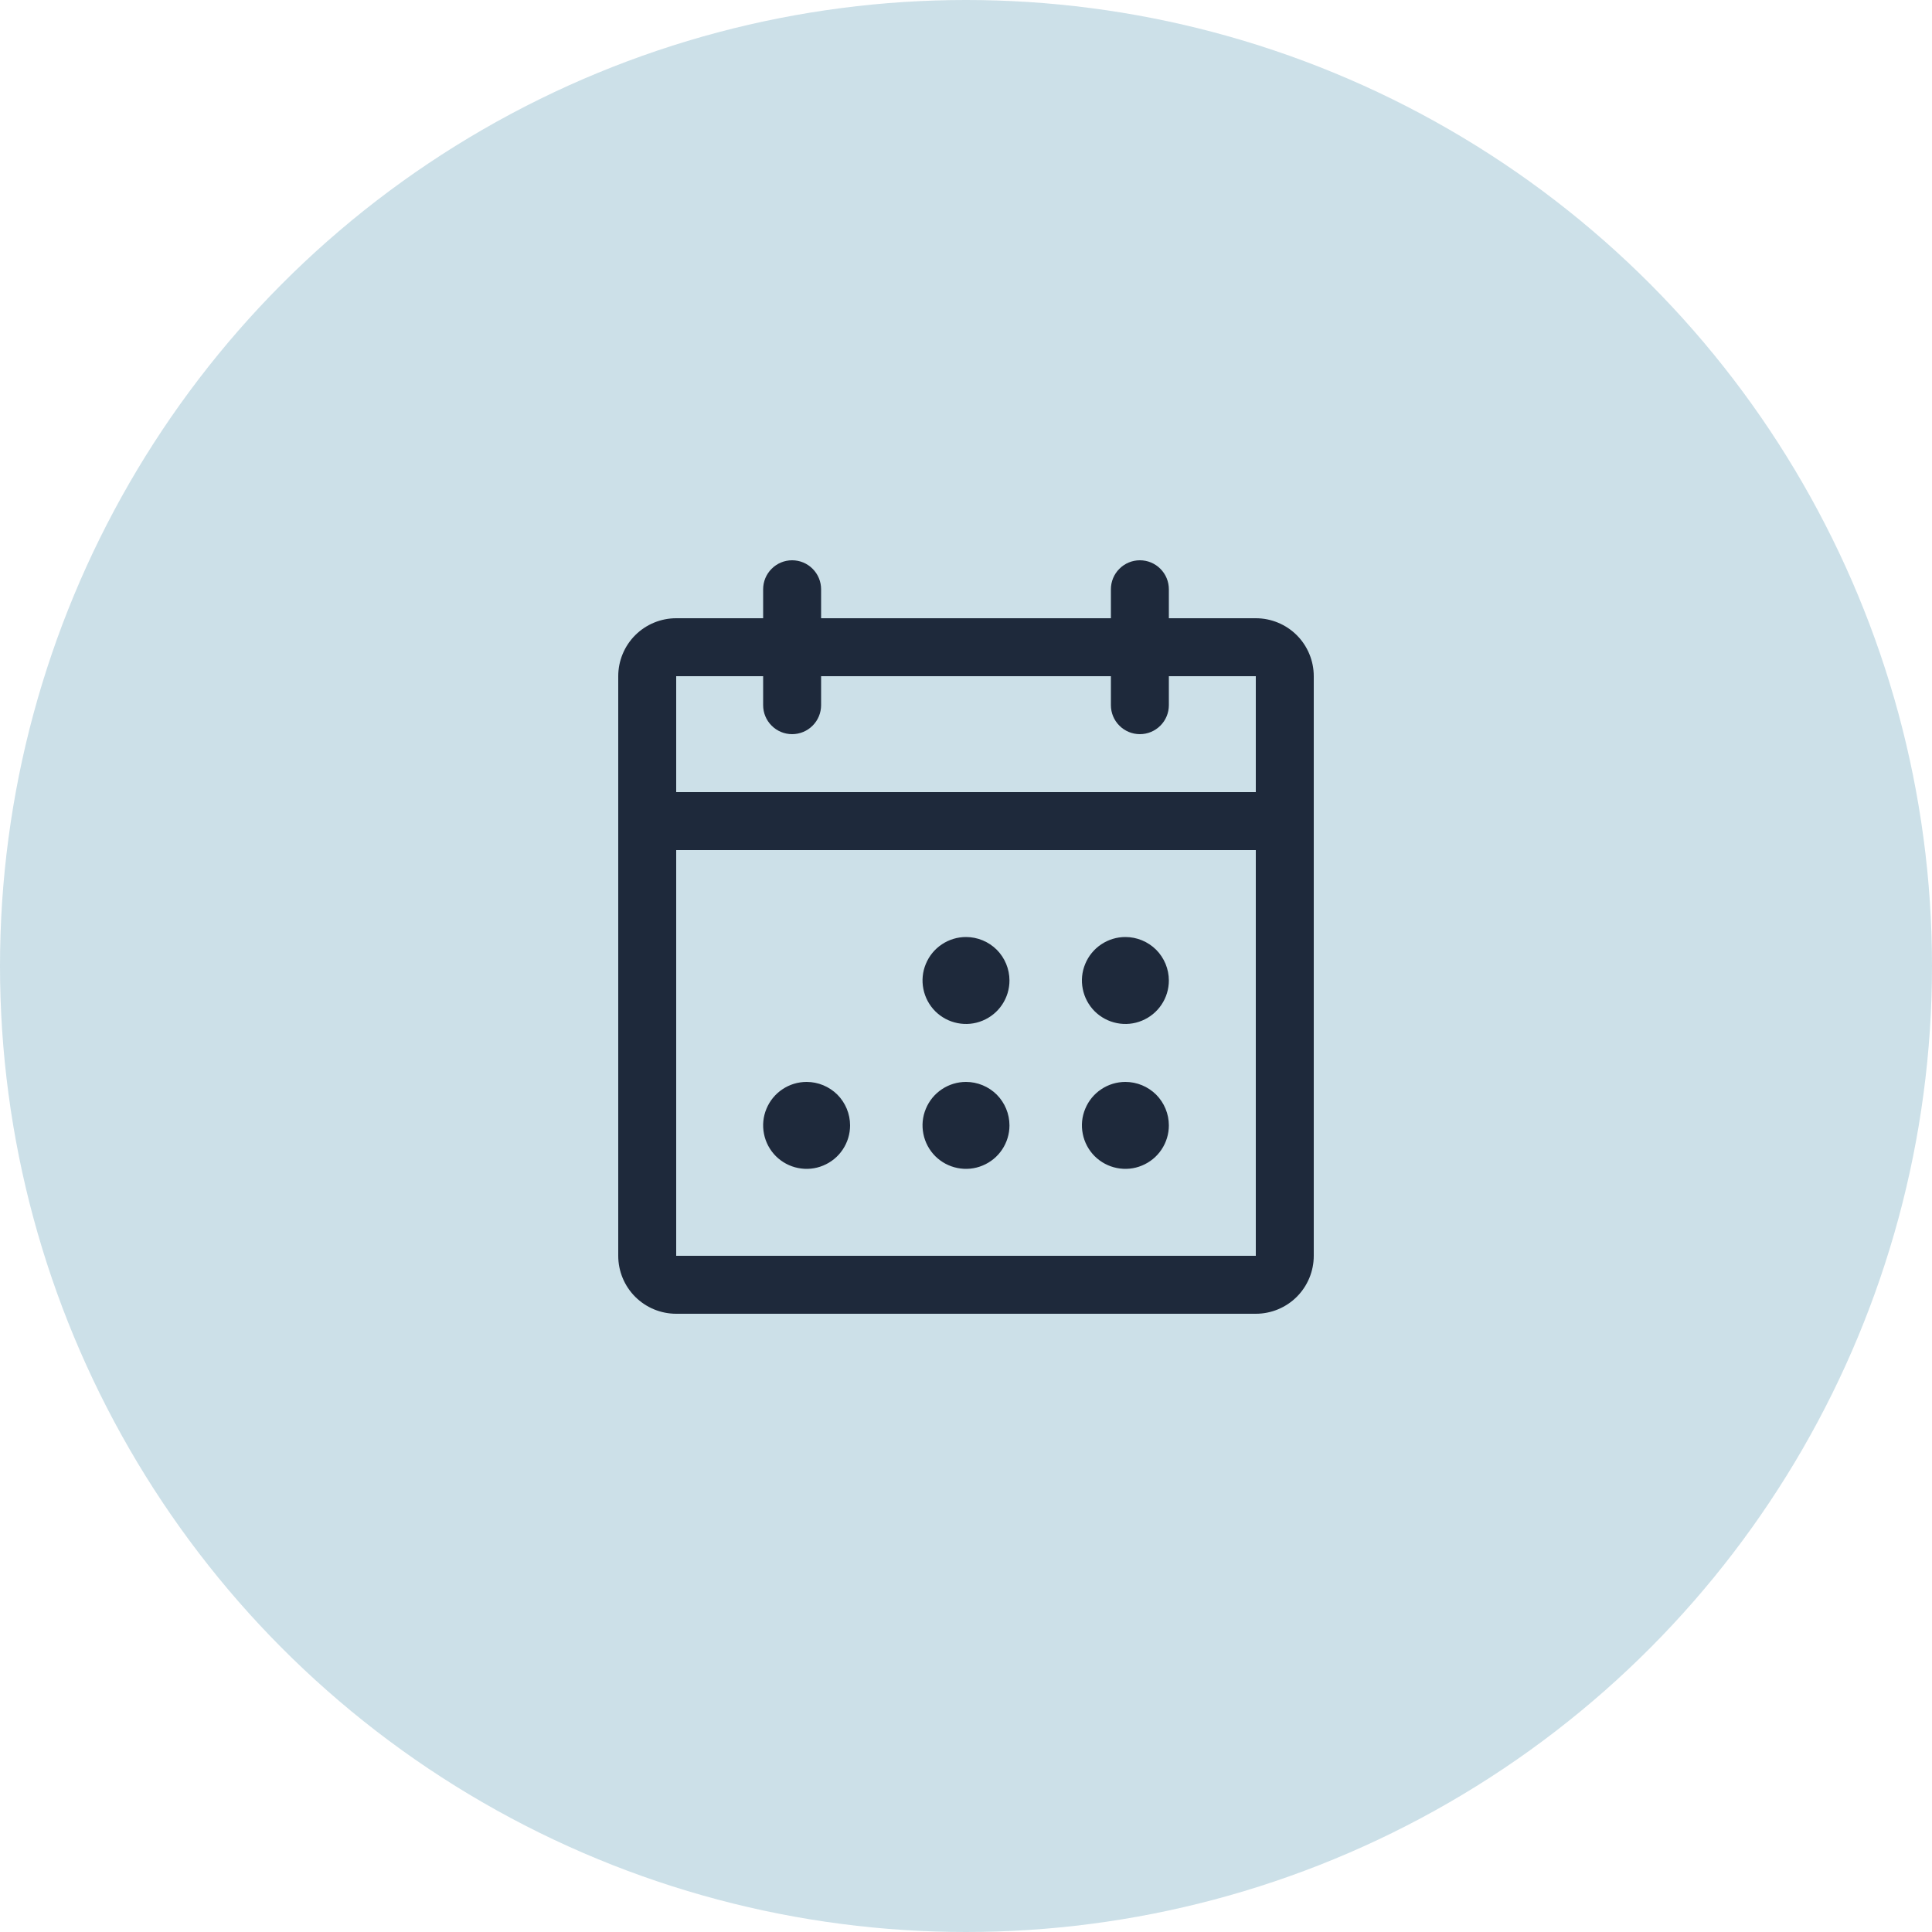
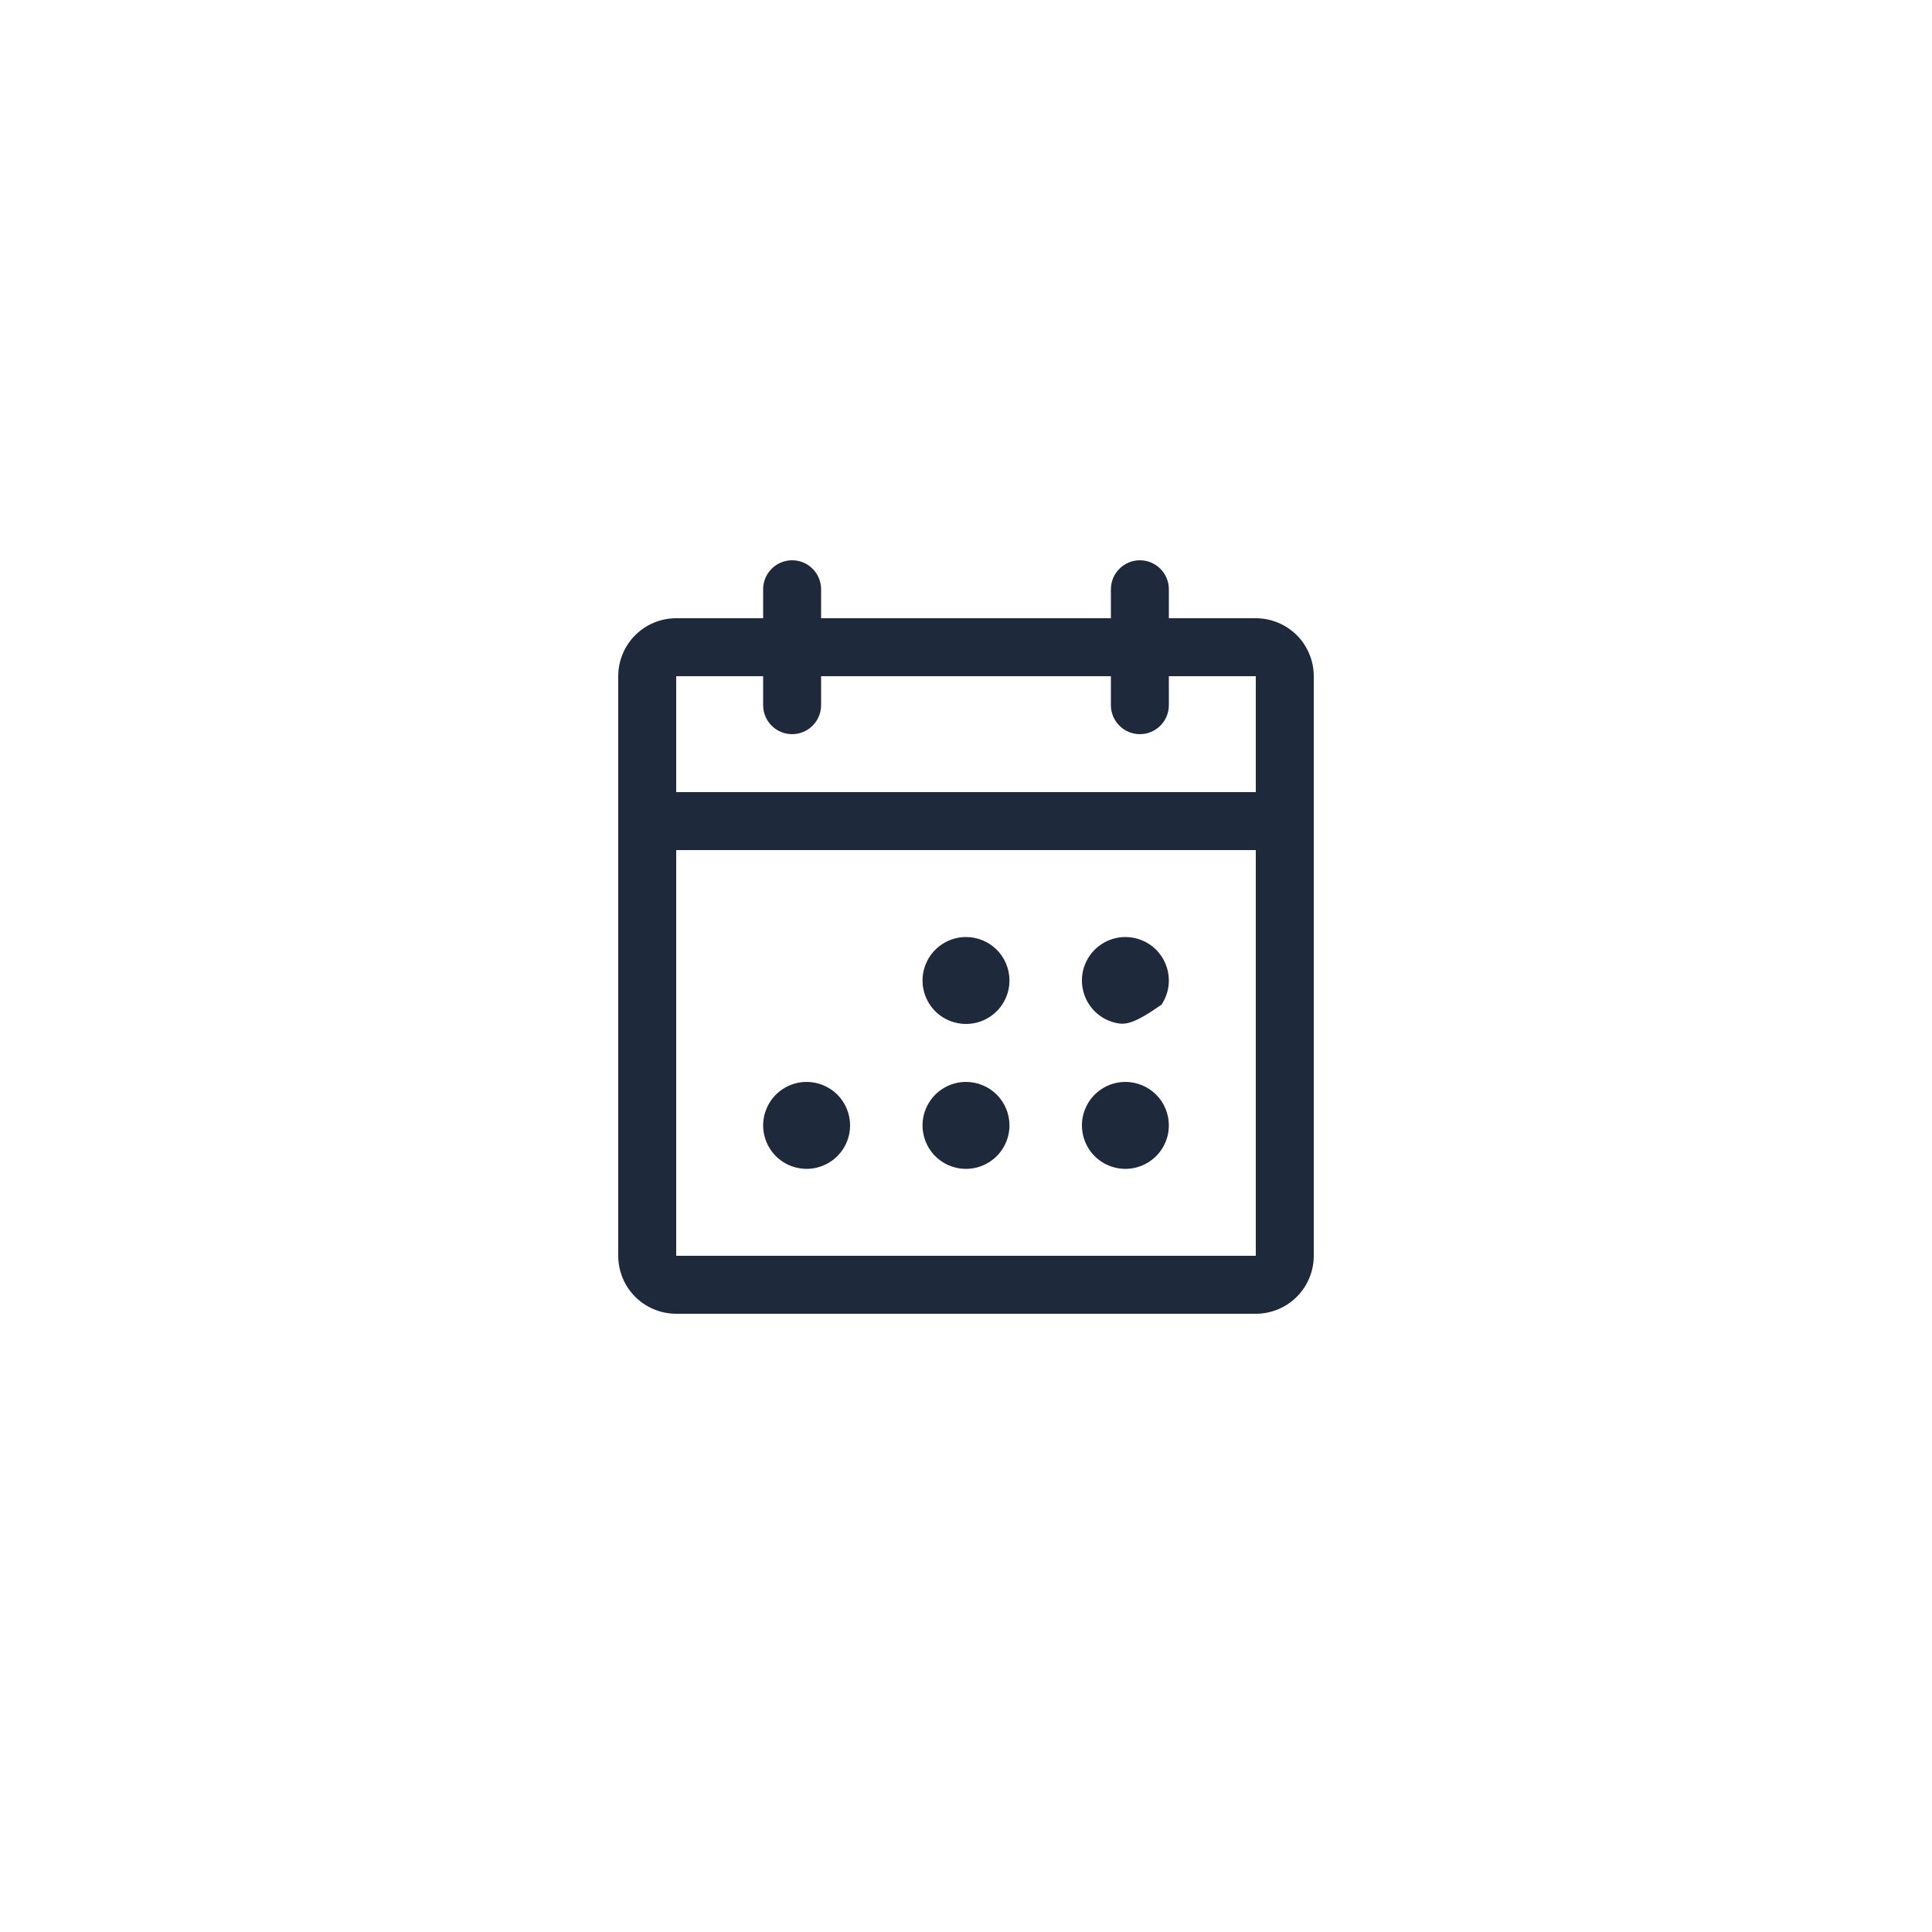
<svg xmlns="http://www.w3.org/2000/svg" width="50" height="50" viewBox="0 0 50 50" fill="none">
-   <circle opacity="0.4" cx="25" cy="25" r="25" fill="#81B3C7" />
-   <path d="M32.5 16H30.25V15.25C30.25 15.051 30.171 14.86 30.03 14.72C29.89 14.579 29.699 14.5 29.5 14.5C29.301 14.5 29.11 14.579 28.97 14.72C28.829 14.86 28.75 15.051 28.75 15.25V16H21.25V15.25C21.25 15.051 21.171 14.86 21.03 14.72C20.89 14.579 20.699 14.5 20.5 14.5C20.301 14.5 20.11 14.579 19.97 14.72C19.829 14.86 19.75 15.051 19.75 15.25V16H17.5C17.102 16 16.721 16.158 16.439 16.439C16.158 16.721 16 17.102 16 17.5V32.5C16 32.898 16.158 33.279 16.439 33.561C16.721 33.842 17.102 34 17.5 34H32.5C32.898 34 33.279 33.842 33.561 33.561C33.842 33.279 34 32.898 34 32.5V17.5C34 17.102 33.842 16.721 33.561 16.439C33.279 16.158 32.898 16 32.5 16ZM19.75 17.5V18.25C19.75 18.449 19.829 18.64 19.97 18.78C20.11 18.921 20.301 19 20.5 19C20.699 19 20.89 18.921 21.03 18.78C21.171 18.64 21.25 18.449 21.25 18.25V17.5H28.75V18.25C28.75 18.449 28.829 18.64 28.97 18.78C29.11 18.921 29.301 19 29.5 19C29.699 19 29.89 18.921 30.03 18.78C30.171 18.64 30.25 18.449 30.25 18.25V17.5H32.5V20.5H17.5V17.5H19.75ZM32.5 32.5H17.5V22H32.5V32.5ZM26.125 25.375C26.125 25.598 26.059 25.815 25.935 26C25.812 26.185 25.636 26.329 25.43 26.414C25.225 26.5 24.999 26.522 24.78 26.478C24.562 26.435 24.362 26.328 24.204 26.171C24.047 26.013 23.94 25.813 23.897 25.595C23.853 25.376 23.875 25.15 23.961 24.945C24.046 24.739 24.19 24.563 24.375 24.44C24.56 24.316 24.777 24.25 25 24.25C25.298 24.25 25.584 24.369 25.796 24.579C26.006 24.791 26.125 25.077 26.125 25.375ZM30.25 25.375C30.25 25.598 30.184 25.815 30.06 26C29.937 26.185 29.761 26.329 29.555 26.414C29.35 26.5 29.124 26.522 28.905 26.478C28.687 26.435 28.487 26.328 28.329 26.171C28.172 26.013 28.065 25.813 28.022 25.595C27.978 25.376 28 25.15 28.086 24.945C28.171 24.739 28.315 24.563 28.5 24.44C28.685 24.316 28.902 24.25 29.125 24.25C29.423 24.25 29.709 24.369 29.921 24.579C30.131 24.791 30.25 25.077 30.25 25.375ZM22 29.125C22 29.348 21.934 29.565 21.81 29.75C21.687 29.935 21.511 30.079 21.305 30.164C21.1 30.25 20.874 30.272 20.655 30.228C20.437 30.185 20.237 30.078 20.079 29.921C19.922 29.763 19.815 29.563 19.772 29.345C19.728 29.126 19.75 28.9 19.836 28.695C19.921 28.489 20.065 28.313 20.25 28.19C20.435 28.066 20.652 28 20.875 28C21.173 28 21.459 28.119 21.671 28.329C21.881 28.541 22 28.827 22 29.125ZM26.125 29.125C26.125 29.348 26.059 29.565 25.935 29.75C25.812 29.935 25.636 30.079 25.43 30.164C25.225 30.25 24.999 30.272 24.78 30.228C24.562 30.185 24.362 30.078 24.204 29.921C24.047 29.763 23.94 29.563 23.897 29.345C23.853 29.126 23.875 28.9 23.961 28.695C24.046 28.489 24.19 28.313 24.375 28.19C24.56 28.066 24.777 28 25 28C25.298 28 25.584 28.119 25.796 28.329C26.006 28.541 26.125 28.827 26.125 29.125ZM30.25 29.125C30.25 29.348 30.184 29.565 30.06 29.75C29.937 29.935 29.761 30.079 29.555 30.164C29.35 30.25 29.124 30.272 28.905 30.228C28.687 30.185 28.487 30.078 28.329 29.921C28.172 29.763 28.065 29.563 28.022 29.345C27.978 29.126 28 28.9 28.086 28.695C28.171 28.489 28.315 28.313 28.5 28.19C28.685 28.066 28.902 28 29.125 28C29.423 28 29.709 28.119 29.921 28.329C30.131 28.541 30.25 28.827 30.25 29.125Z" fill="#1E293B" />
+   <path d="M32.5 16H30.25V15.25C30.25 15.051 30.171 14.86 30.03 14.72C29.89 14.579 29.699 14.5 29.5 14.5C29.301 14.5 29.11 14.579 28.97 14.72C28.829 14.86 28.75 15.051 28.75 15.25V16H21.25V15.25C21.25 15.051 21.171 14.86 21.03 14.72C20.89 14.579 20.699 14.5 20.5 14.5C20.301 14.5 20.11 14.579 19.97 14.72C19.829 14.86 19.75 15.051 19.75 15.25V16H17.5C17.102 16 16.721 16.158 16.439 16.439C16.158 16.721 16 17.102 16 17.5V32.5C16 32.898 16.158 33.279 16.439 33.561C16.721 33.842 17.102 34 17.5 34H32.5C32.898 34 33.279 33.842 33.561 33.561C33.842 33.279 34 32.898 34 32.5V17.5C34 17.102 33.842 16.721 33.561 16.439C33.279 16.158 32.898 16 32.5 16ZM19.75 17.5V18.25C19.75 18.449 19.829 18.64 19.97 18.78C20.11 18.921 20.301 19 20.5 19C20.699 19 20.89 18.921 21.03 18.78C21.171 18.64 21.25 18.449 21.25 18.25V17.5H28.75V18.25C28.75 18.449 28.829 18.64 28.97 18.78C29.11 18.921 29.301 19 29.5 19C29.699 19 29.89 18.921 30.03 18.78C30.171 18.64 30.25 18.449 30.25 18.25V17.5H32.5V20.5H17.5V17.5H19.75ZM32.5 32.5H17.5V22H32.5V32.5ZM26.125 25.375C26.125 25.598 26.059 25.815 25.935 26C25.812 26.185 25.636 26.329 25.43 26.414C25.225 26.5 24.999 26.522 24.78 26.478C24.562 26.435 24.362 26.328 24.204 26.171C24.047 26.013 23.94 25.813 23.897 25.595C23.853 25.376 23.875 25.15 23.961 24.945C24.046 24.739 24.19 24.563 24.375 24.44C24.56 24.316 24.777 24.25 25 24.25C25.298 24.25 25.584 24.369 25.796 24.579C26.006 24.791 26.125 25.077 26.125 25.375ZM30.25 25.375C30.25 25.598 30.184 25.815 30.06 26C29.35 26.5 29.124 26.522 28.905 26.478C28.687 26.435 28.487 26.328 28.329 26.171C28.172 26.013 28.065 25.813 28.022 25.595C27.978 25.376 28 25.15 28.086 24.945C28.171 24.739 28.315 24.563 28.5 24.44C28.685 24.316 28.902 24.25 29.125 24.25C29.423 24.25 29.709 24.369 29.921 24.579C30.131 24.791 30.25 25.077 30.25 25.375ZM22 29.125C22 29.348 21.934 29.565 21.81 29.75C21.687 29.935 21.511 30.079 21.305 30.164C21.1 30.25 20.874 30.272 20.655 30.228C20.437 30.185 20.237 30.078 20.079 29.921C19.922 29.763 19.815 29.563 19.772 29.345C19.728 29.126 19.75 28.9 19.836 28.695C19.921 28.489 20.065 28.313 20.25 28.19C20.435 28.066 20.652 28 20.875 28C21.173 28 21.459 28.119 21.671 28.329C21.881 28.541 22 28.827 22 29.125ZM26.125 29.125C26.125 29.348 26.059 29.565 25.935 29.75C25.812 29.935 25.636 30.079 25.43 30.164C25.225 30.25 24.999 30.272 24.78 30.228C24.562 30.185 24.362 30.078 24.204 29.921C24.047 29.763 23.94 29.563 23.897 29.345C23.853 29.126 23.875 28.9 23.961 28.695C24.046 28.489 24.19 28.313 24.375 28.19C24.56 28.066 24.777 28 25 28C25.298 28 25.584 28.119 25.796 28.329C26.006 28.541 26.125 28.827 26.125 29.125ZM30.25 29.125C30.25 29.348 30.184 29.565 30.06 29.75C29.937 29.935 29.761 30.079 29.555 30.164C29.35 30.25 29.124 30.272 28.905 30.228C28.687 30.185 28.487 30.078 28.329 29.921C28.172 29.763 28.065 29.563 28.022 29.345C27.978 29.126 28 28.9 28.086 28.695C28.171 28.489 28.315 28.313 28.5 28.19C28.685 28.066 28.902 28 29.125 28C29.423 28 29.709 28.119 29.921 28.329C30.131 28.541 30.25 28.827 30.25 29.125Z" fill="#1E293B" />
</svg>